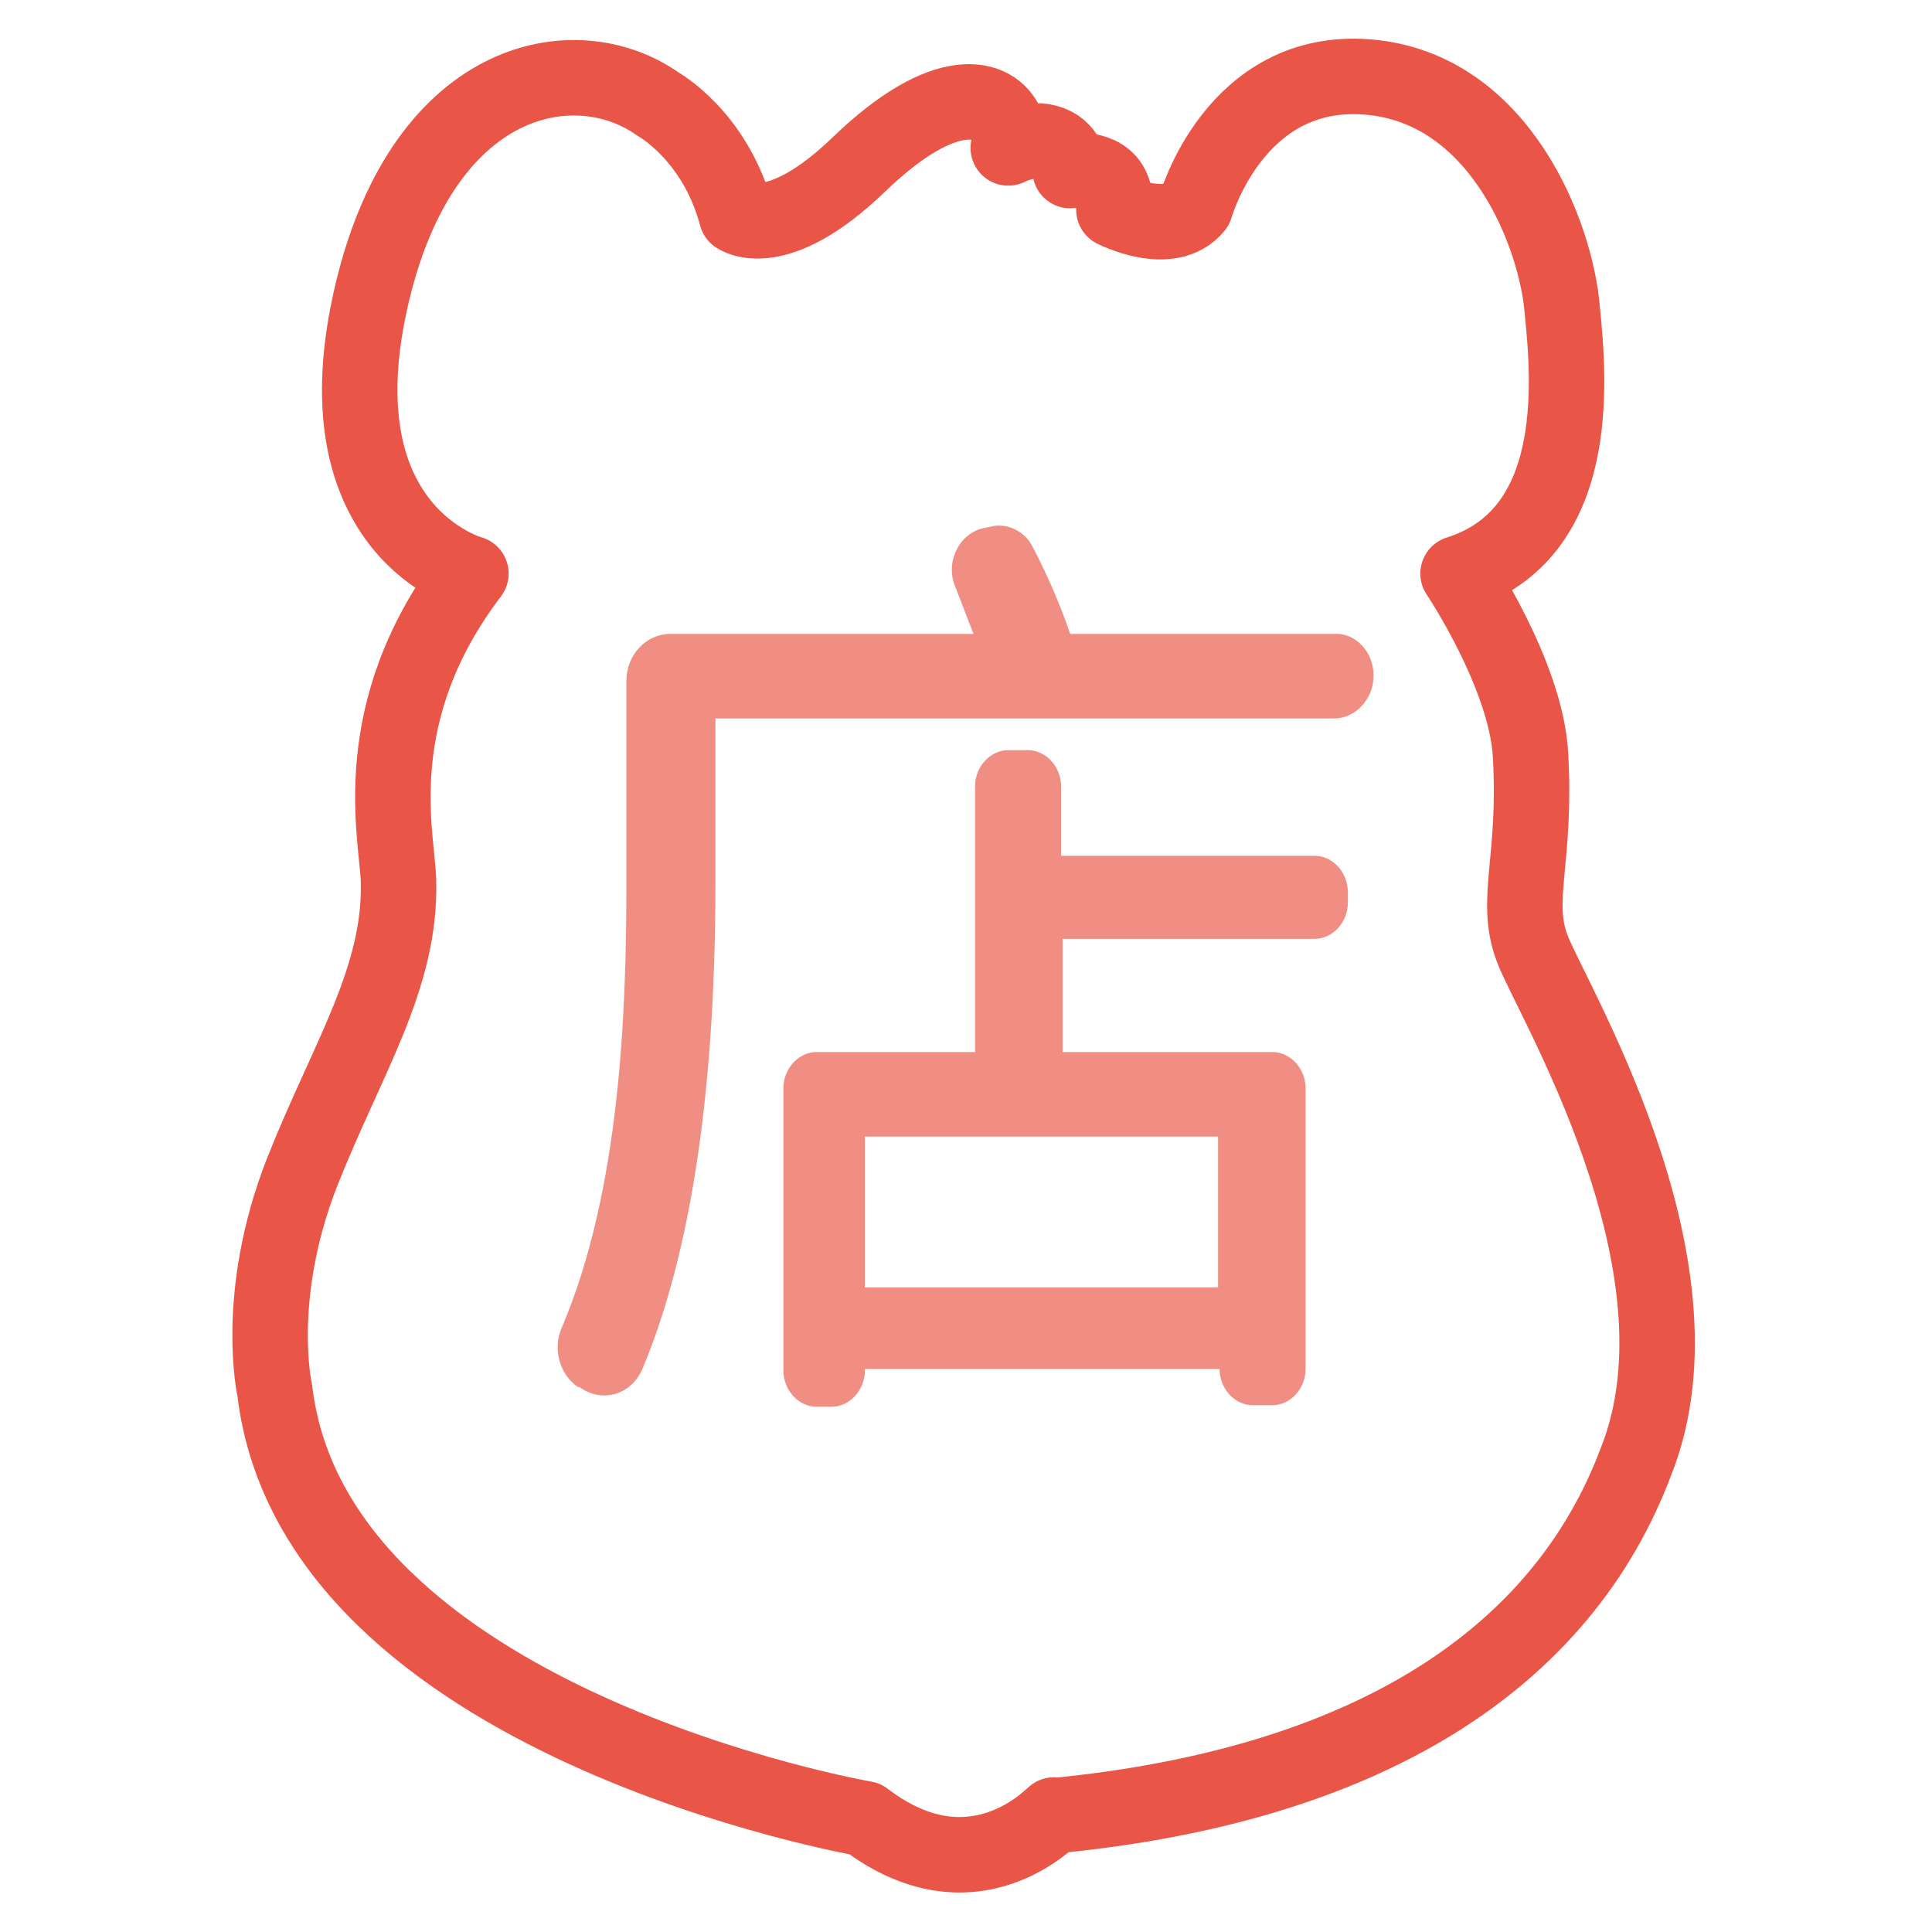
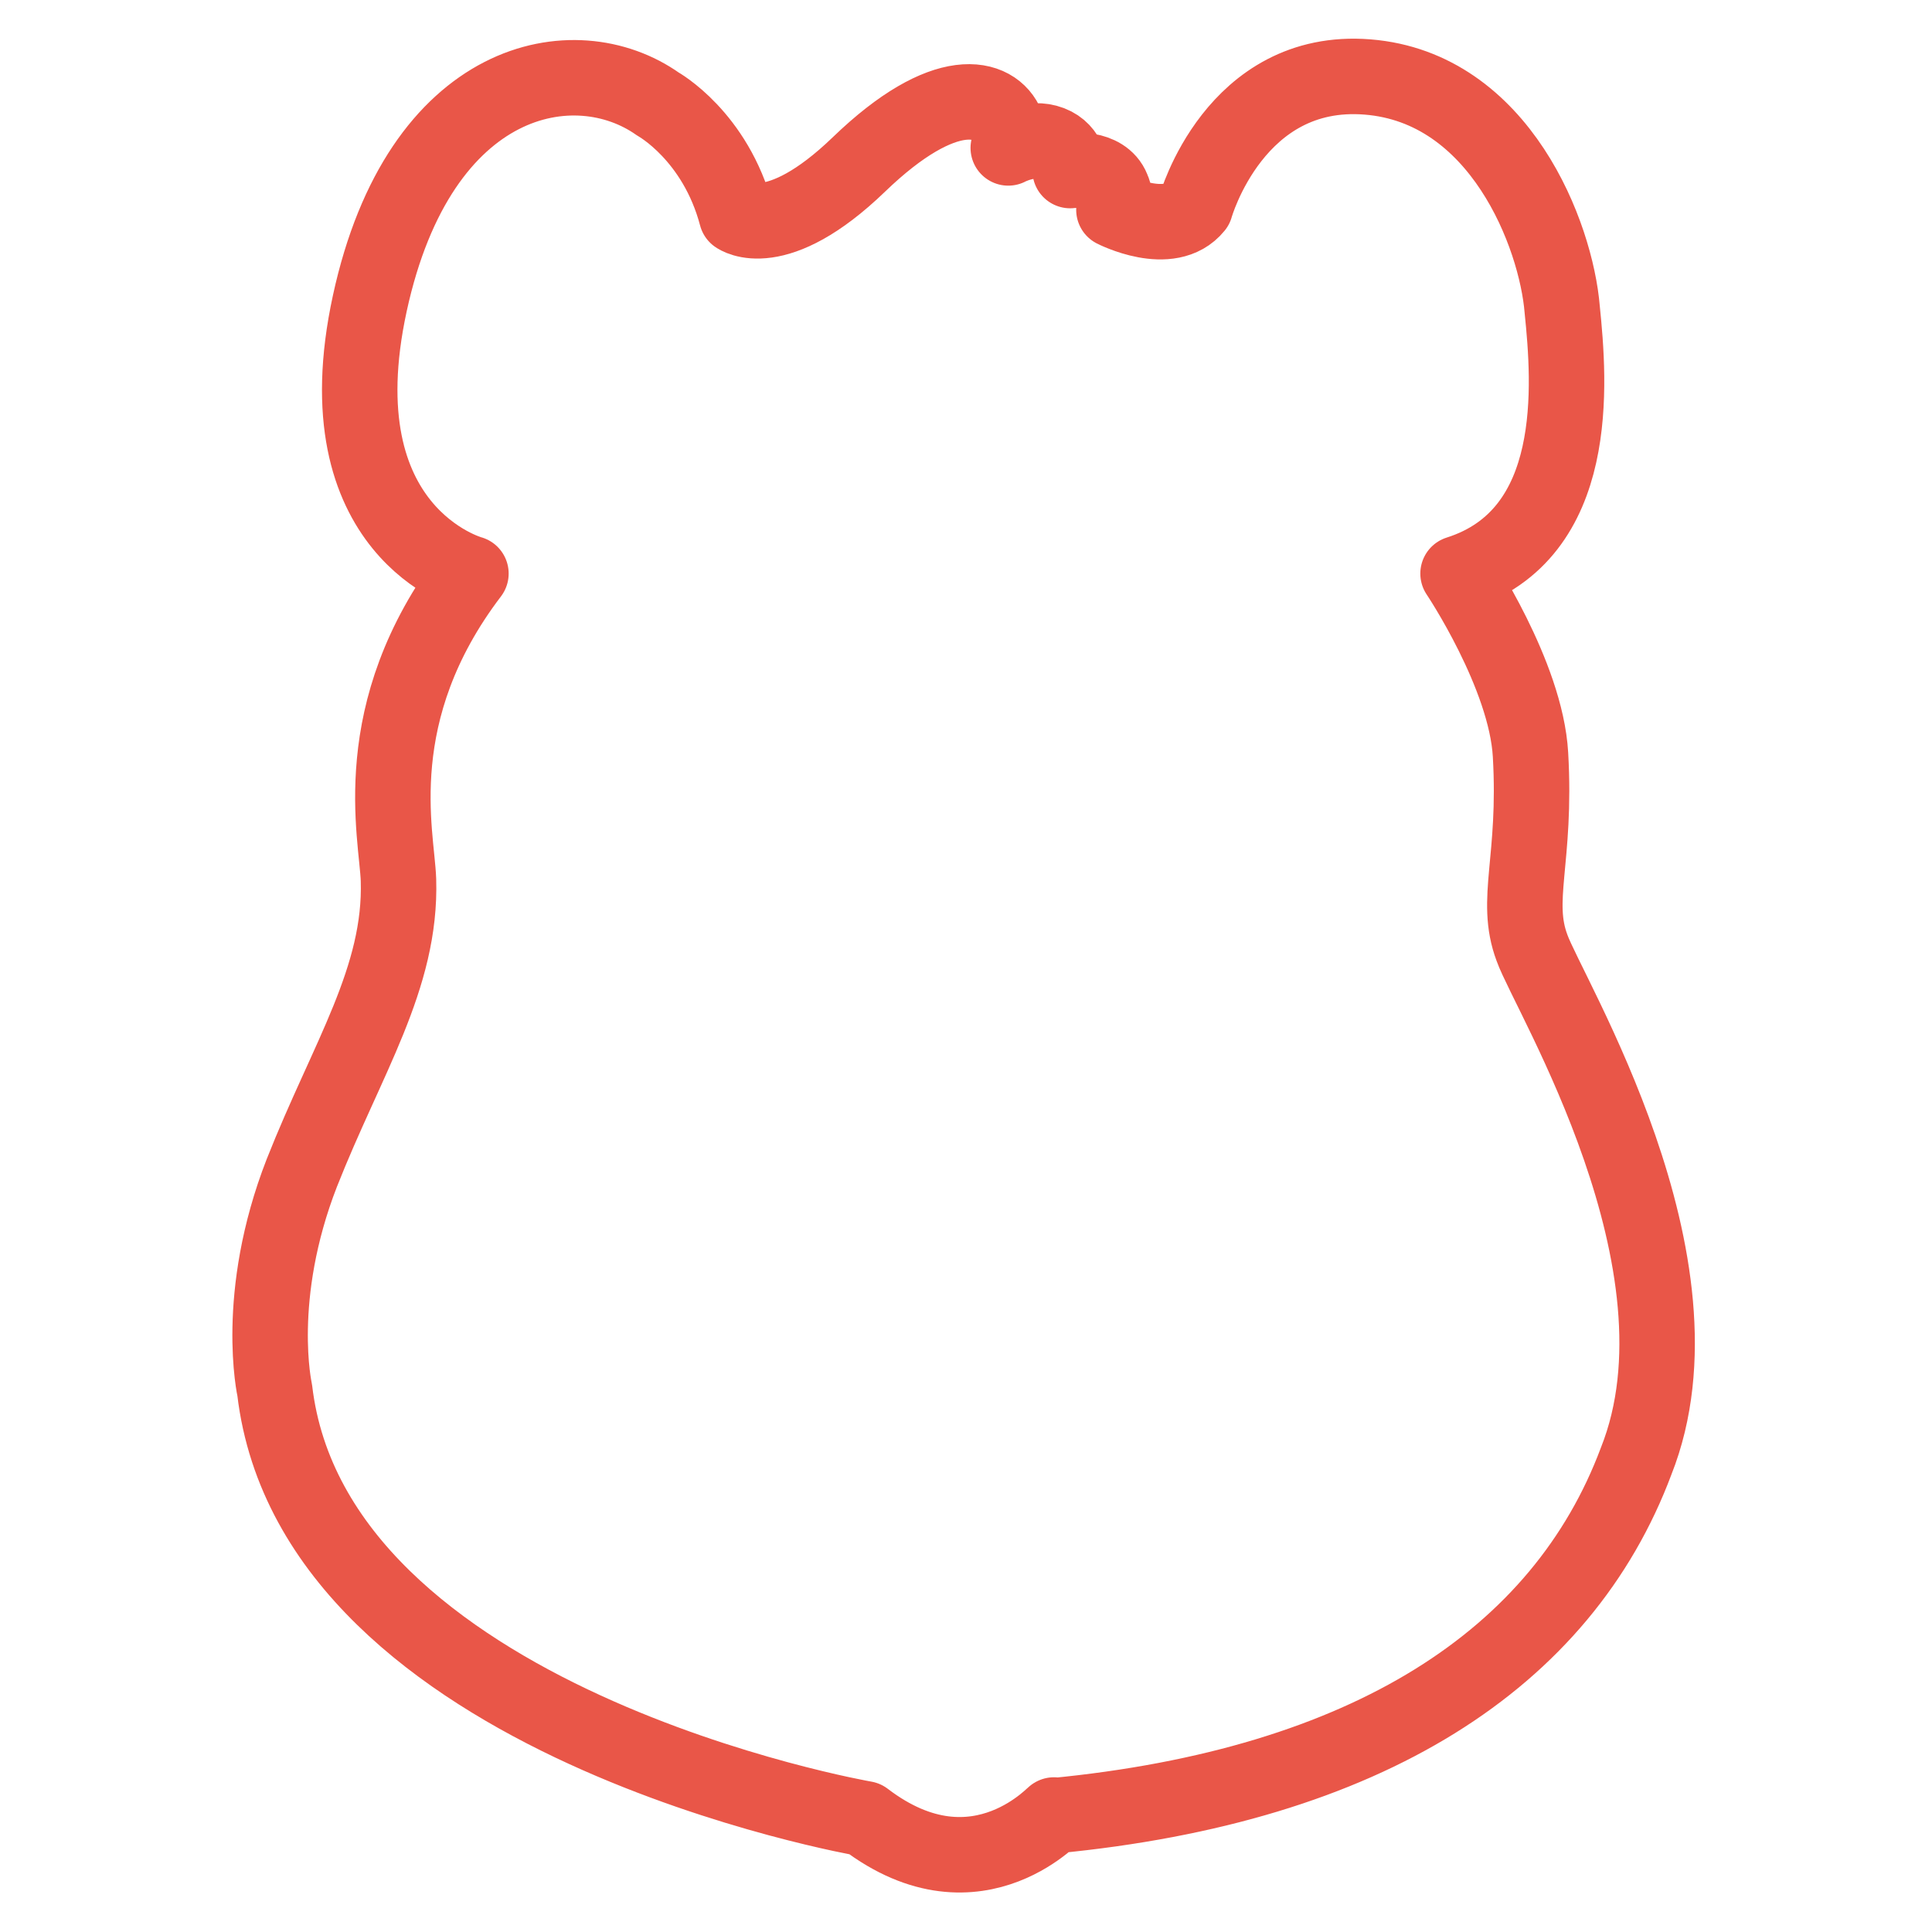
<svg xmlns="http://www.w3.org/2000/svg" version="1.1" id="图层_1" x="0px" y="0px" viewBox="0 0 128 128" style="enable-background:new 0 0 128 128;" xml:space="preserve">
  <style type="text/css">
	.st0{clip-path:url(#SVGID_00000100371246577094995710000011952519252703635609_);fill:#E95648;}
	.st1{fill:#E95648;}
	.st2{opacity:0.67;fill:#E95648;}
	.st3{clip-path:url(#SVGID_00000077325079040854294020000004297839293931020943_);fill:#47444F;}
	.st4{clip-path:url(#SVGID_00000057856779504063734780000003815480528608535486_);}
	.st5{fill:none;}
	.st6{fill:#761B1C;}
	.st7{fill:#FFFFFF;}
	.st8{fill:#DD7D78;}
	.st9{fill:#1E0F06;}
	.st10{fill:#3E2315;}
	.st11{fill:#3D210D;}
	.st12{opacity:0.5;}
	.st13{clip-path:url(#SVGID_00000167379548134533653890000015356260854437033626_);}
	.st14{clip-path:url(#SVGID_00000143582460419757956760000016403077367294686367_);}
	.st15{fill:#EABE52;}
	.st16{fill:none;stroke:#E95648;stroke-width:56;stroke-linejoin:round;stroke-miterlimit:10;}
	.st17{opacity:0.67;}
	.st18{fill:none;stroke:#E95648;stroke-width:5;stroke-linejoin:round;stroke-miterlimit:10;}
</style>
  <g>
    <path class="st18" d="M69.8,120.3c0.5-0.7-4.9,6-12.5,0.2c0,0-36.5-6.3-39.1-28.4c0,0-1.4-6.2,1.8-14.4c3-7.6,6.6-12.9,6.4-19.4   c-0.1-3-2.2-11.1,4.8-20.3c0,0-10-2.7-6.7-17.9S38.1,3,43.6,6.9c0,0,3.8,2.1,5.2,7.4c0,0,2.6,1.9,8.1-3.4c5.7-5.5,9-4.6,9.8-2.6   c0,0,0.3,0.7,0.1,1.5c0,0,1.5-0.8,2.8-0.3c1.3,0.5,1.3,1.8,1.3,1.8s2.2-0.3,2.8,1.2c0,0,0.3,0.6,0.1,1.4c0,0,3.7,1.9,5.4-0.2   c0,0,2.6-9.3,11.4-8.6s12.5,10.5,12.9,15.4c0.5,4.9,1.3,14.9-6.9,17.5c0,0,4.5,6.7,4.8,12c0.4,7-1.1,9.6,0.1,12.8   c1.1,3.1,12.1,20.9,6.9,34C103.5,109.9,90.6,118.3,69.8,120.3z" />
    <g class="st17">
-       <path class="st1" d="M91,44.7v0.1c0,1.5-1.2,2.8-2.6,2.8h-41v10.9c0,9.1-0.7,22.3-4.8,32.1c-0.7,1.8-2.7,2.4-4.2,1.3    c0,0,0,0-0.1,0c-1.2-0.8-1.7-2.5-1.1-3.9c3.9-9.1,4.3-21,4.3-29.5V45.1c0-1.7,1.3-3.1,2.9-3.1h20.1c-0.4-1-0.8-2.1-1.2-3.1    c-0.7-1.6,0.2-3.5,1.8-3.9l0.5-0.1c1.1-0.3,2.3,0.3,2.8,1.3c1,1.9,1.9,4,2.5,5.8h17.5C89.8,41.9,91,43.2,91,44.7z M70.4,56.7h16.7    c1.2,0,2.2,1.1,2.2,2.4v0.7c0,1.3-1,2.4-2.2,2.4H70.4v7.5h13.9c1.2,0,2.2,1.1,2.2,2.4v18.6c0,1.3-1,2.4-2.2,2.4H83    c-1.2,0-2.2-1.1-2.2-2.4v0H57.3v0.1c0,1.3-1,2.4-2.2,2.4h-1c-1.2,0-2.2-1.1-2.2-2.4V72.1c0-1.3,1-2.4,2.2-2.4h10.5V52.1    c0-1.3,1-2.4,2.2-2.4h1.3c1.2,0,2.2,1.1,2.2,2.4V56.7z M80.7,75.3H57.3v10h23.4V75.3z" />
-     </g>
+       </g>
  </g>
</svg>